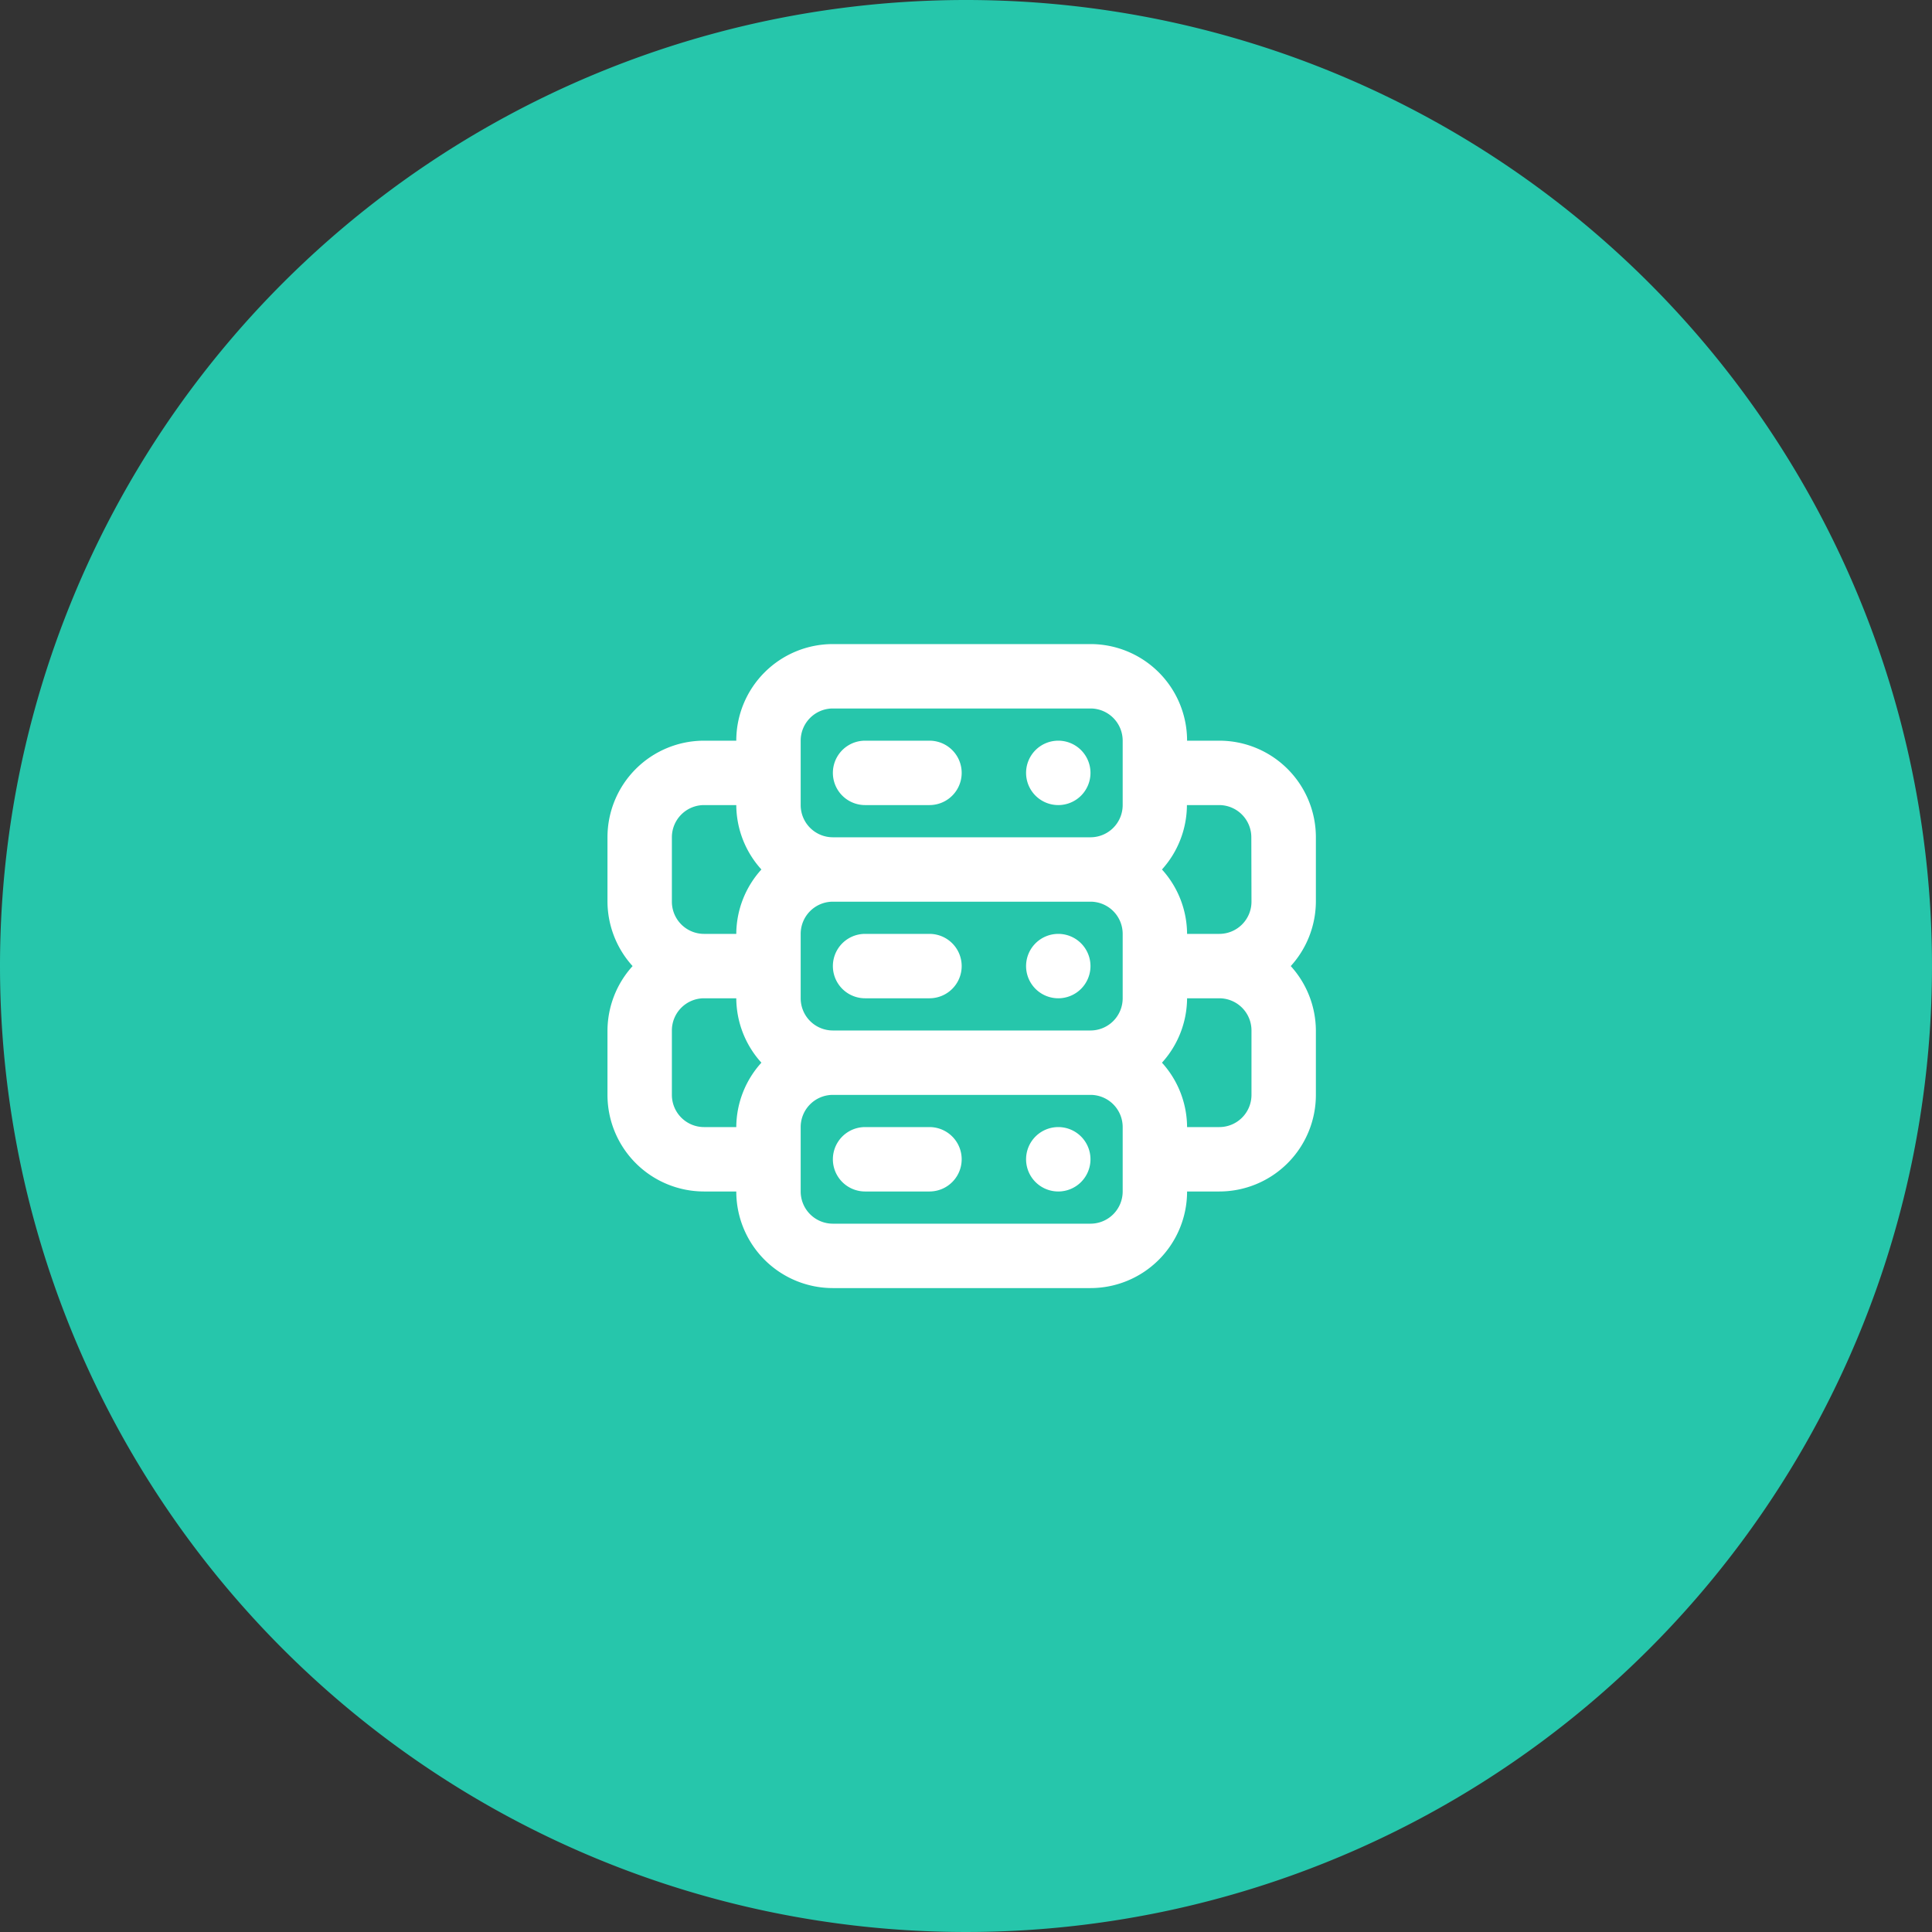
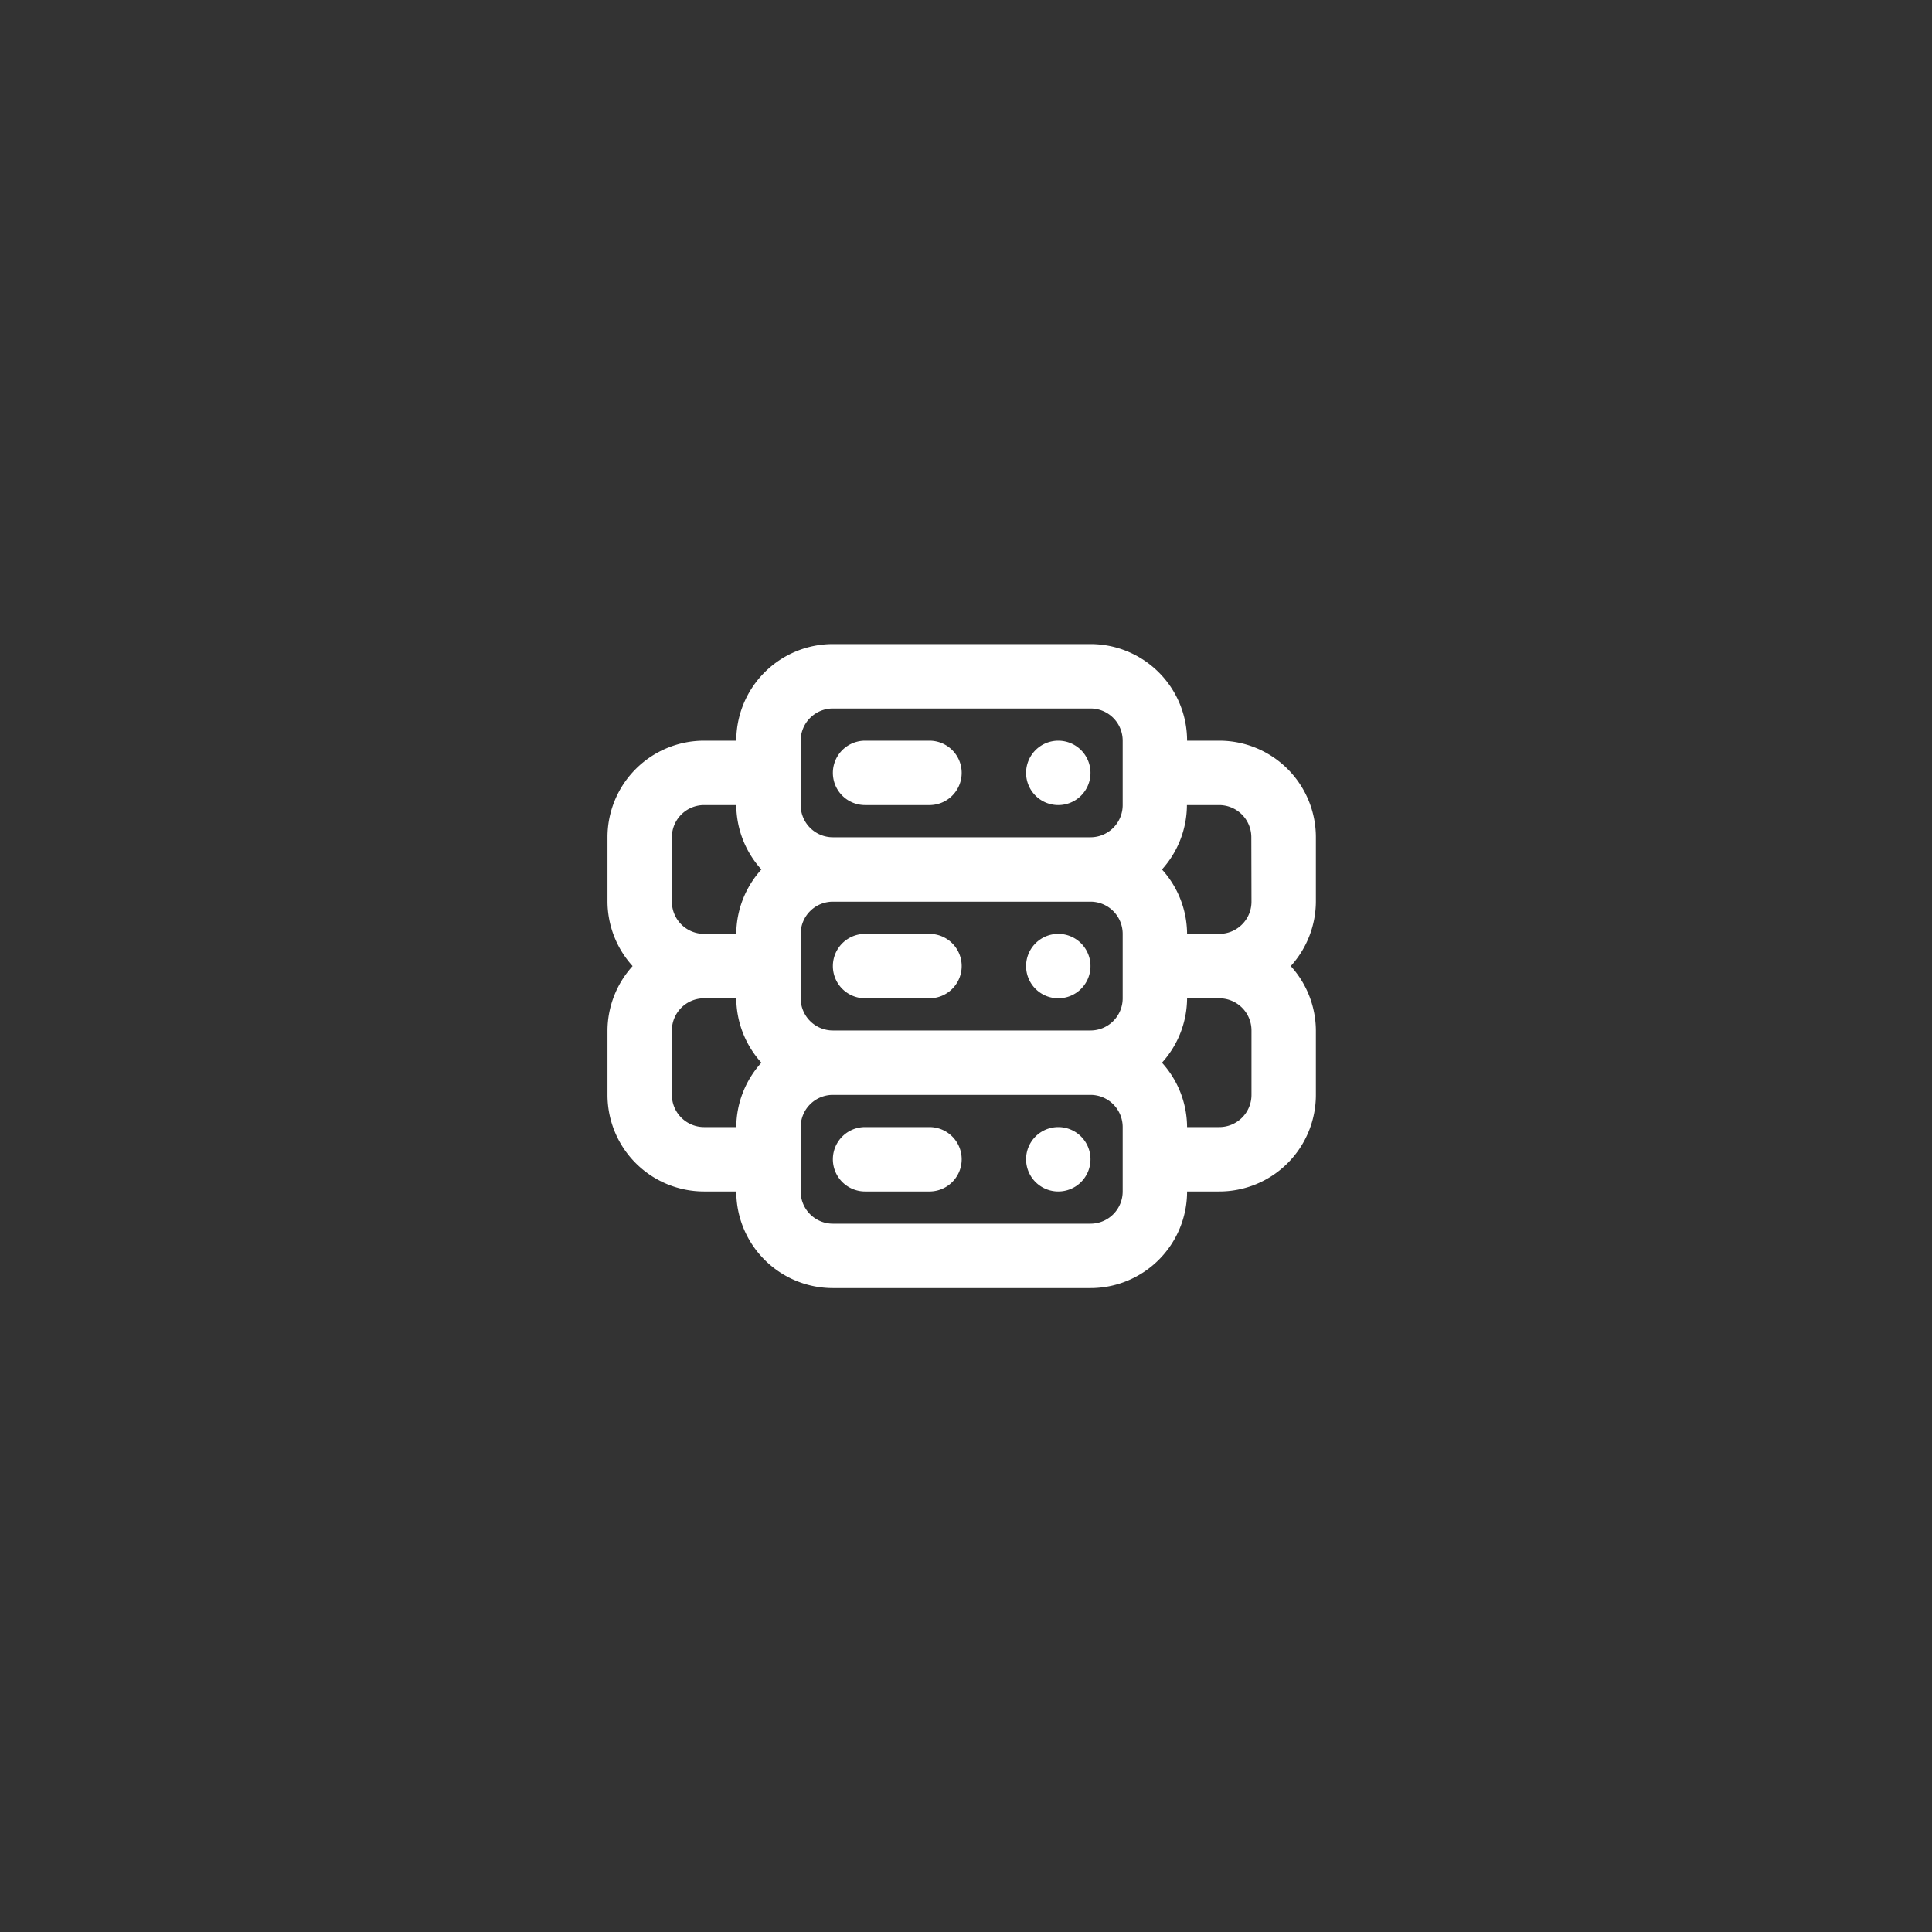
<svg xmlns="http://www.w3.org/2000/svg" width="72" height="72" viewBox="0 0 72 72">
  <rect x="0" y="0" width="72" height="72" fill="#333333" stroke="none" />
  <g id="picto-comprendre" transform="translate(-1351 -987)">
-     <path id="Tracé_2838" data-name="Tracé 2838" d="M36,0A36,36,0,1,1,0,36,36,36,0,0,1,36,0Z" transform="translate(1351 987)" fill="#26c6ab" />
    <path id="servers" d="M17.8,20a1.2,1.2,0,1,0,1.2,1.2A1.2,1.2,0,0,0,17.8,20ZM13,20H10.6a1.2,1.2,0,0,0,0,2.4H13A1.2,1.2,0,0,0,13,20Zm0-7.2H10.6a1.2,1.2,0,0,0,0,2.4H13a1.2,1.2,0,0,0,0-2.4Zm4.8,0A1.2,1.2,0,1,0,19,14,1.2,1.2,0,0,0,17.8,12.8Zm9.6-3.6a3.6,3.6,0,0,0-3.6-3.6h-1.2A3.6,3.6,0,0,0,19,2H9.4A3.6,3.6,0,0,0,5.8,5.6H4.6A3.6,3.6,0,0,0,1,9.2v2.4A3.6,3.6,0,0,0,1.936,14,3.6,3.6,0,0,0,1,16.4v2.4a3.6,3.6,0,0,0,3.6,3.6H5.8a3.6,3.6,0,0,0,3.6,3.6H19a3.6,3.6,0,0,0,3.6-3.6h1.2a3.6,3.6,0,0,0,3.6-3.6V16.4a3.6,3.6,0,0,0-.936-2.4,3.6,3.6,0,0,0,.936-2.4ZM5.8,20H4.6a1.2,1.2,0,0,1-1.2-1.2V16.4a1.2,1.2,0,0,1,1.2-1.2H5.8a3.6,3.6,0,0,0,.936,2.4A3.6,3.6,0,0,0,5.8,20Zm0-7.2H4.6a1.2,1.2,0,0,1-1.2-1.2V9.2A1.2,1.2,0,0,1,4.6,8H5.8a3.6,3.6,0,0,0,.936,2.4A3.6,3.6,0,0,0,5.8,12.8Zm14.4,9.6a1.2,1.2,0,0,1-1.2,1.2H9.4a1.2,1.2,0,0,1-1.2-1.2V20a1.2,1.2,0,0,1,1.2-1.2H19a1.2,1.2,0,0,1,1.2,1.2Zm0-7.2A1.2,1.2,0,0,1,19,16.4H9.4a1.2,1.2,0,0,1-1.2-1.2V12.8a1.2,1.2,0,0,1,1.2-1.2H19a1.2,1.2,0,0,1,1.2,1.2Zm0-7.2A1.2,1.2,0,0,1,19,9.2H9.4A1.2,1.2,0,0,1,8.2,8V5.6A1.2,1.2,0,0,1,9.4,4.4H19a1.2,1.2,0,0,1,1.2,1.2Zm4.8,10.8a1.2,1.2,0,0,1-1.2,1.2h-1.2a3.6,3.6,0,0,0-.936-2.4,3.6,3.6,0,0,0,.936-2.4h1.2a1.2,1.2,0,0,1,1.2,1.2Zm0-7.2a1.2,1.2,0,0,1-1.2,1.2h-1.2a3.6,3.6,0,0,0-.936-2.4A3.6,3.6,0,0,0,22.594,8h1.2a1.2,1.2,0,0,1,1.2,1.2Zm-7.2-6A1.2,1.2,0,1,0,19,6.8,1.2,1.2,0,0,0,17.8,5.6ZM13,5.6H10.6a1.2,1.2,0,0,0,0,2.4H13a1.2,1.2,0,0,0,0-2.4Z" transform="translate(1372.639 1009.003)" fill="#fff" />
  </g>
</svg>